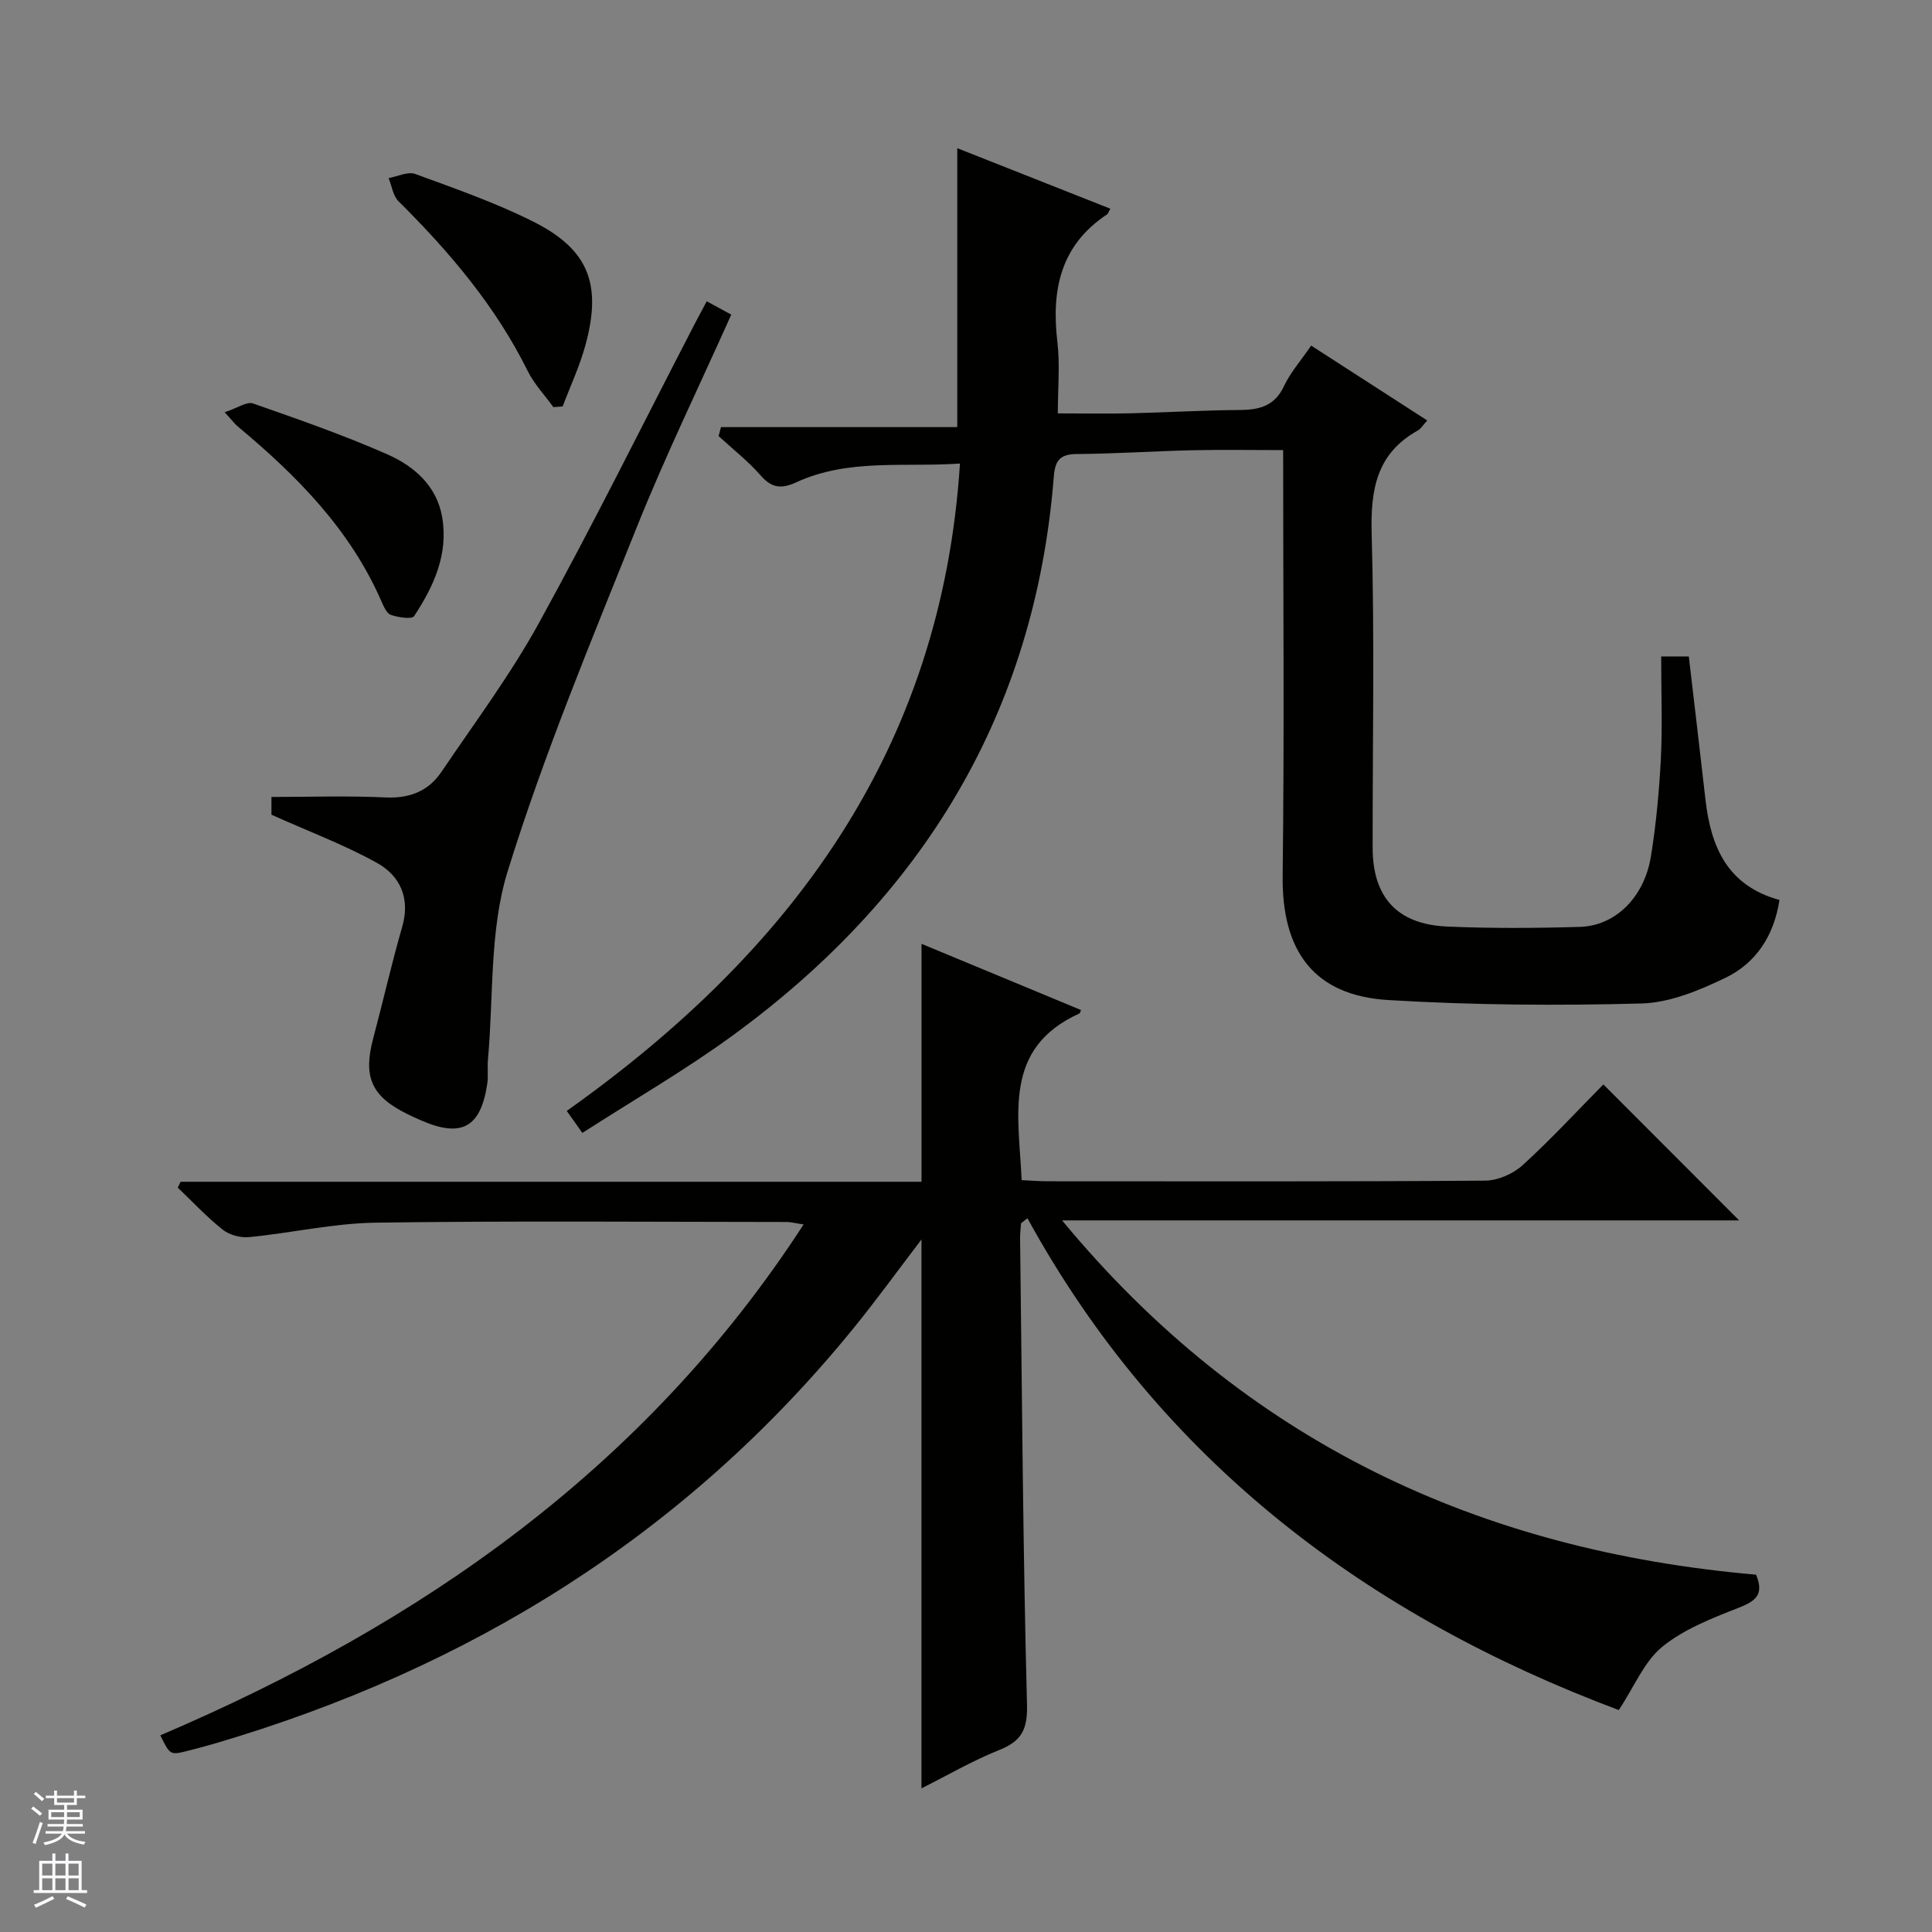
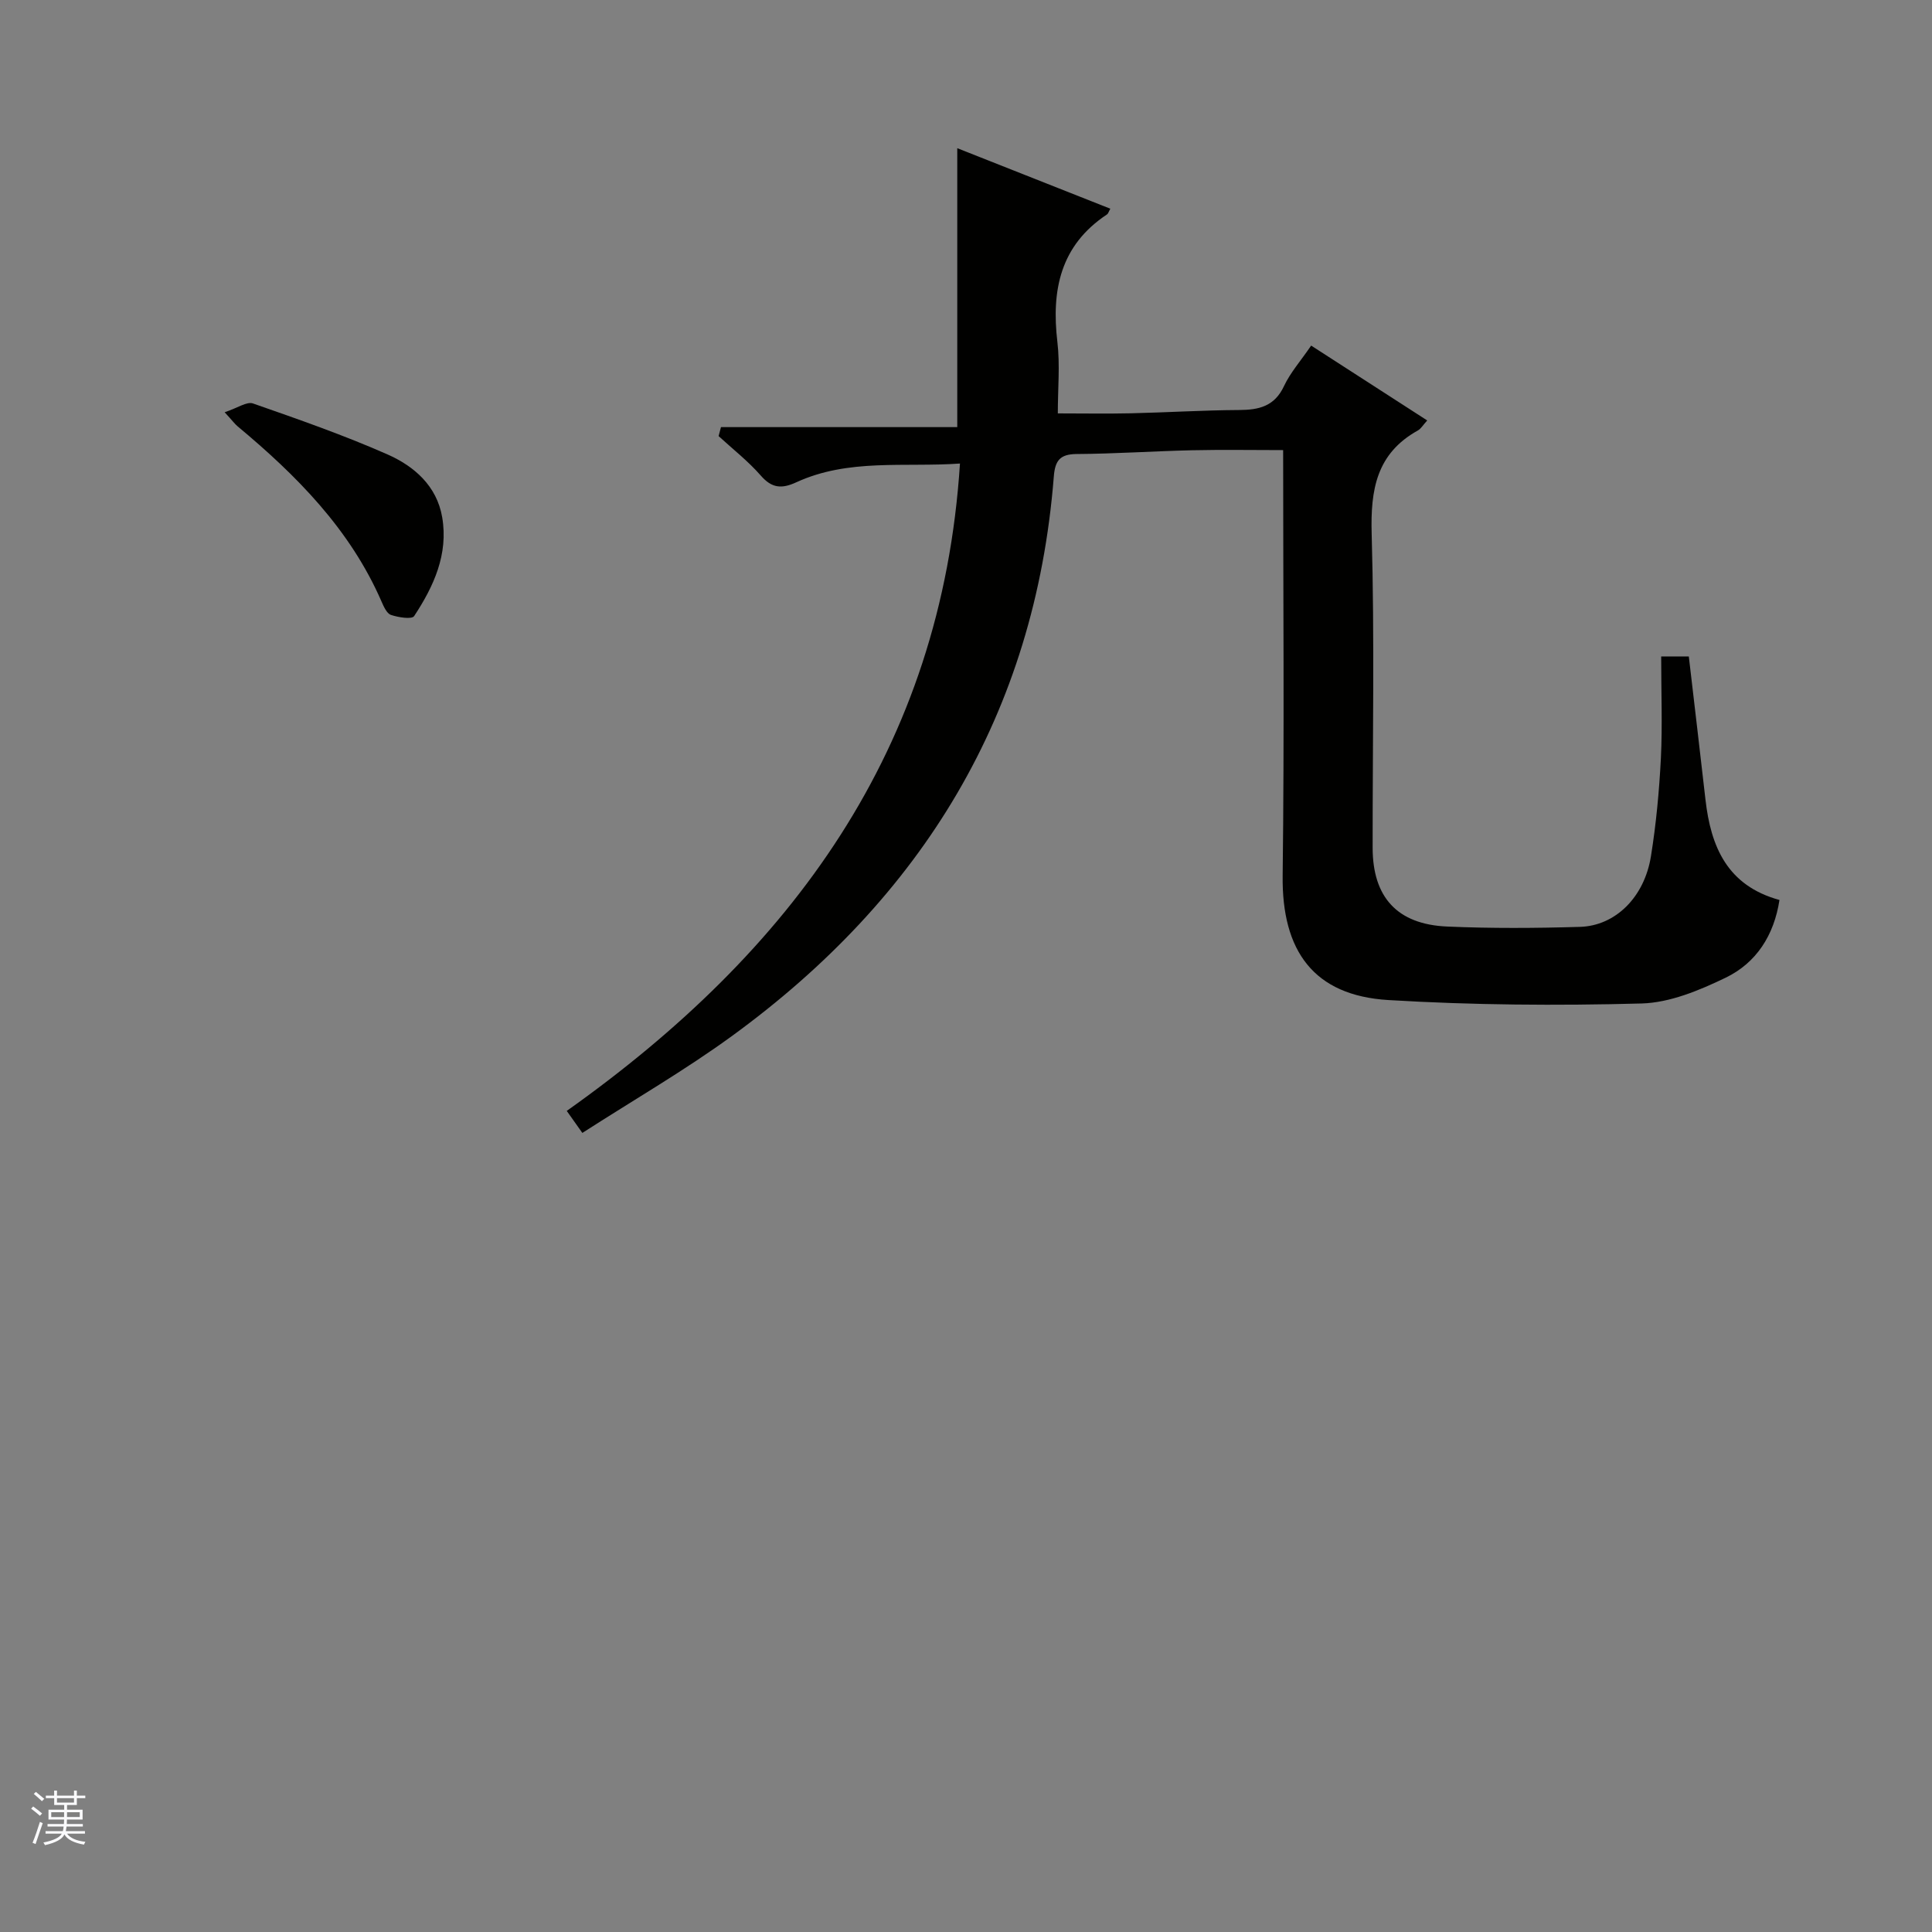
<svg xmlns="http://www.w3.org/2000/svg" enable-background="new 0 0 400 400" viewBox="0 0 400 400">
  <rect x="0" y="0" width="400" height="400" fill="#808080" stroke="none" />
  <g fill="#010100">
-     <path d="m190.78 370.26c0-38.16 0-75.7 0-113.64-4.81 6.3-9.34 12.57-14.22 18.56-34.87 42.79-79.63 70.4-132.26 85.85-1.75.51-3.52.97-5.28 1.42-3.8.97-3.8.96-5.83-3.17 53.85-22.99 100.39-55.23 133.19-105.77-1.52-.22-2.56-.51-3.59-.51-28.33-.02-56.66-.26-84.98.14-8.74.12-17.44 2.13-26.19 2.99-1.78.18-4.08-.42-5.47-1.51-3.33-2.64-6.25-5.79-9.34-8.73.19-.41.39-.81.58-1.22h153.4c0-16.69 0-32.73 0-49.26 10.83 4.49 21.92 9.1 33.03 13.71-.2.42-.23.65-.34.71-15.93 7.2-12.54 21.1-11.96 34.51 1.9.08 3.69.23 5.48.23 30.16.01 60.32.09 90.48-.13 2.62-.02 5.78-1.4 7.74-3.18 5.9-5.37 11.32-11.26 16.74-16.74 9.47 9.49 18.63 18.67 28.11 28.15-46.27 0-92.54 0-140.18 0 38.03 45.98 86.49 68.36 143.68 73.35 1.76 4.18-.16 5.51-3.69 6.89-5.49 2.15-11.27 4.4-15.75 8.06-3.71 3.03-5.72 8.15-8.98 13.08-51.64-19.37-94.65-51.17-122.43-101.83-.44.35-.89.7-1.33 1.05-.07 1.08-.21 2.17-.19 3.25.4 32.14.59 64.28 1.43 96.4.14 5.31-1.22 7.59-5.84 9.44-5.49 2.2-10.64 5.21-16.01 7.9z" />
    <path d="m343.93 135.91h5.72c1.16 9.93 2.33 19.79 3.45 29.65 1.11 9.73 4.49 17.8 15.32 20.77-1.12 7.31-4.79 13.03-11.16 16.1-5.43 2.62-11.53 5.17-17.4 5.33-17.46.47-34.98.34-52.41-.71-15.45-.93-22.09-10.15-21.89-25.77.36-29.14.1-58.29.1-88.09-6.32 0-12.57-.11-18.8.03-7.98.18-15.96.73-23.94.78-3.5.02-4.48 1.39-4.74 4.66-3.87 49.14-27.28 87.17-66.63 115.83-9.78 7.12-20.32 13.21-30.98 20.07-1.33-1.88-2.2-3.11-3.23-4.56 46.48-32.96 77.61-74.81 81.41-134.03-11.55.81-23.08-1.09-33.9 3.89-3 1.38-5.04 1.24-7.33-1.39-2.61-2.99-5.8-5.48-8.74-8.18.16-.62.32-1.24.49-1.86h48.92c0-20.02 0-38.68 0-57.75 10.51 4.16 21.07 8.33 31.69 12.53-.35.63-.44 1.02-.68 1.18-9.66 6.39-11.55 15.66-10.28 26.41.56 4.75.09 9.62.09 14.79 5.22 0 10.15.09 15.07-.02 7.48-.17 14.96-.64 22.44-.68 4.12-.02 7.35-.75 9.31-4.94 1.32-2.81 3.47-5.23 5.63-8.4 8 5.16 15.86 10.23 24.03 15.5-.87.95-1.29 1.71-1.93 2.07-8.58 4.77-9.83 12.26-9.57 21.42.61 21.65.18 43.32.2 64.99.01 10.21 5.07 15.85 15.41 16.3 9.15.4 18.33.34 27.49.07 7.37-.21 13.36-6.14 14.72-14.62 1.08-6.71 1.71-13.51 2.06-20.3.33-6.8.06-13.62.06-21.07z" />
-     <path d="m56.2 168.68c0-.67 0-2.1 0-3.68 8.03 0 15.82-.27 23.58.1 5.01.24 8.91-1.29 11.62-5.3 6.88-10.18 14.29-20.1 20.19-30.83 11.21-20.36 21.53-41.22 32.22-61.87.75-1.44 1.53-2.87 2.51-4.72 1.86 1.01 3.39 1.84 5.08 2.76-6.67 14.92-13.65 29.25-19.56 44.01-9.44 23.56-19.24 47.06-26.74 71.26-3.79 12.24-2.89 25.94-4.08 38.99-.15 1.65.11 3.35-.14 4.99-1.35 9.07-5.34 11.23-13.73 7.56-.91-.4-1.82-.81-2.72-1.25-7.53-3.68-9.3-7.7-7.16-15.72 2.05-7.68 3.79-15.44 6-23.08 1.71-5.94-.41-10.56-5.21-13.24-6.76-3.76-14.09-6.49-21.86-9.98z" />
-     <path d="m114.57 84.29c-1.8-2.49-3.99-4.79-5.33-7.51-6.66-13.44-16.19-24.64-26.73-35.11-1.14-1.14-1.39-3.18-2.05-4.8 1.85-.33 3.98-1.41 5.51-.85 8.22 3.01 16.56 5.92 24.37 9.83 11.48 5.75 14.31 12.9 10.9 25.49-1.18 4.38-3.14 8.55-4.75 12.81-.65.05-1.29.09-1.92.14z" />
+     <path d="m56.2 168.68z" />
    <path d="m46.51 85.35c2.68-.88 4.58-2.26 5.86-1.82 9.37 3.27 18.78 6.55 27.85 10.55 5.51 2.43 10.22 6.51 11.33 13.01 1.31 7.65-1.75 14.31-5.81 20.47-.47.71-3.28.27-4.8-.25-.87-.3-1.5-1.74-1.96-2.79-6.49-14.91-17.54-26.05-29.77-36.24-.6-.5-1.08-1.17-2.7-2.93z" />
  </g>
  <path d="m6.45 374.46.42-.45c.65.47 1.27.95 1.85 1.44l-.45.49c-.66-.56-1.26-1.06-1.83-1.48m.93 7.33-.63-.26c.55-1.36 1.05-2.8 1.52-4.33.19.1.38.19.59.27-.46 1.29-.95 2.73-1.48 4.32m-.38-10.38.44-.42c.43.34 1.01.82 1.74 1.44l-.49.49c-.53-.51-1.09-1.01-1.69-1.51m2.5.35h1.72v-1.04h.59v1.04h3.52v-1.04h.59v1.04h1.75v.53h-1.75v1.42h-2.03v.97h3.22v2.03h-3.24c0 .35-.01.66-.03.93h3.32v.53h-3.37c-.03.27-.08.58-.15.94h3.96v.53h-3.71c.67.92 1.93 1.48 3.79 1.68-.13.24-.23.44-.29.59-2.13-.38-3.48-1.08-4.04-2.12-.43.97-1.77 1.72-4.03 2.23-.09-.19-.2-.37-.33-.55 2.1-.42 3.37-1.03 3.81-1.83h-3.36v-.53h3.58c.08-.29.13-.61.16-.94h-3.33v-.53h3.39c.02-.27.04-.58.04-.93h-3.23v-2.03h3.25v-.97h-2.07v-1.42h-1.73zm1.12 3.44v1h2.65c.01-.3.02-.44.01-.4v-.25-.35zm1.19-2h3.52v-.91h-3.52zm4.71 2h-2.63v.59c0 .15-.01.28-.01.4h2.64z" fill="#fafafc" />
-   <path d="m13.55 383.74h.63v1.52h2.72v6.07h1.13v.6h-11.05v-.6h1.13v-6.07h2.73v-1.52h.63v1.52h2.1v-1.52zm-2.68 8.83.38.56c-1.24.63-2.53 1.25-3.85 1.85-.1-.21-.21-.42-.34-.63 1.36-.55 2.63-1.15 3.81-1.78m-2.13-4.27h2.1v-2.45h-2.1zm0 3.04h2.1v-2.46h-2.1zm2.72-3.04h2.1v-2.45h-2.1zm0 3.04h2.1v-2.46h-2.1zm6.07 3.6c-1.41-.71-2.7-1.3-3.86-1.78l.35-.56c1.45.62 2.75 1.19 3.88 1.72zm-1.25-9.09h-2.1v2.45h2.1zm-2.09 5.49h2.1v-2.46h-2.1z" fill="#fafafc" />
</svg>